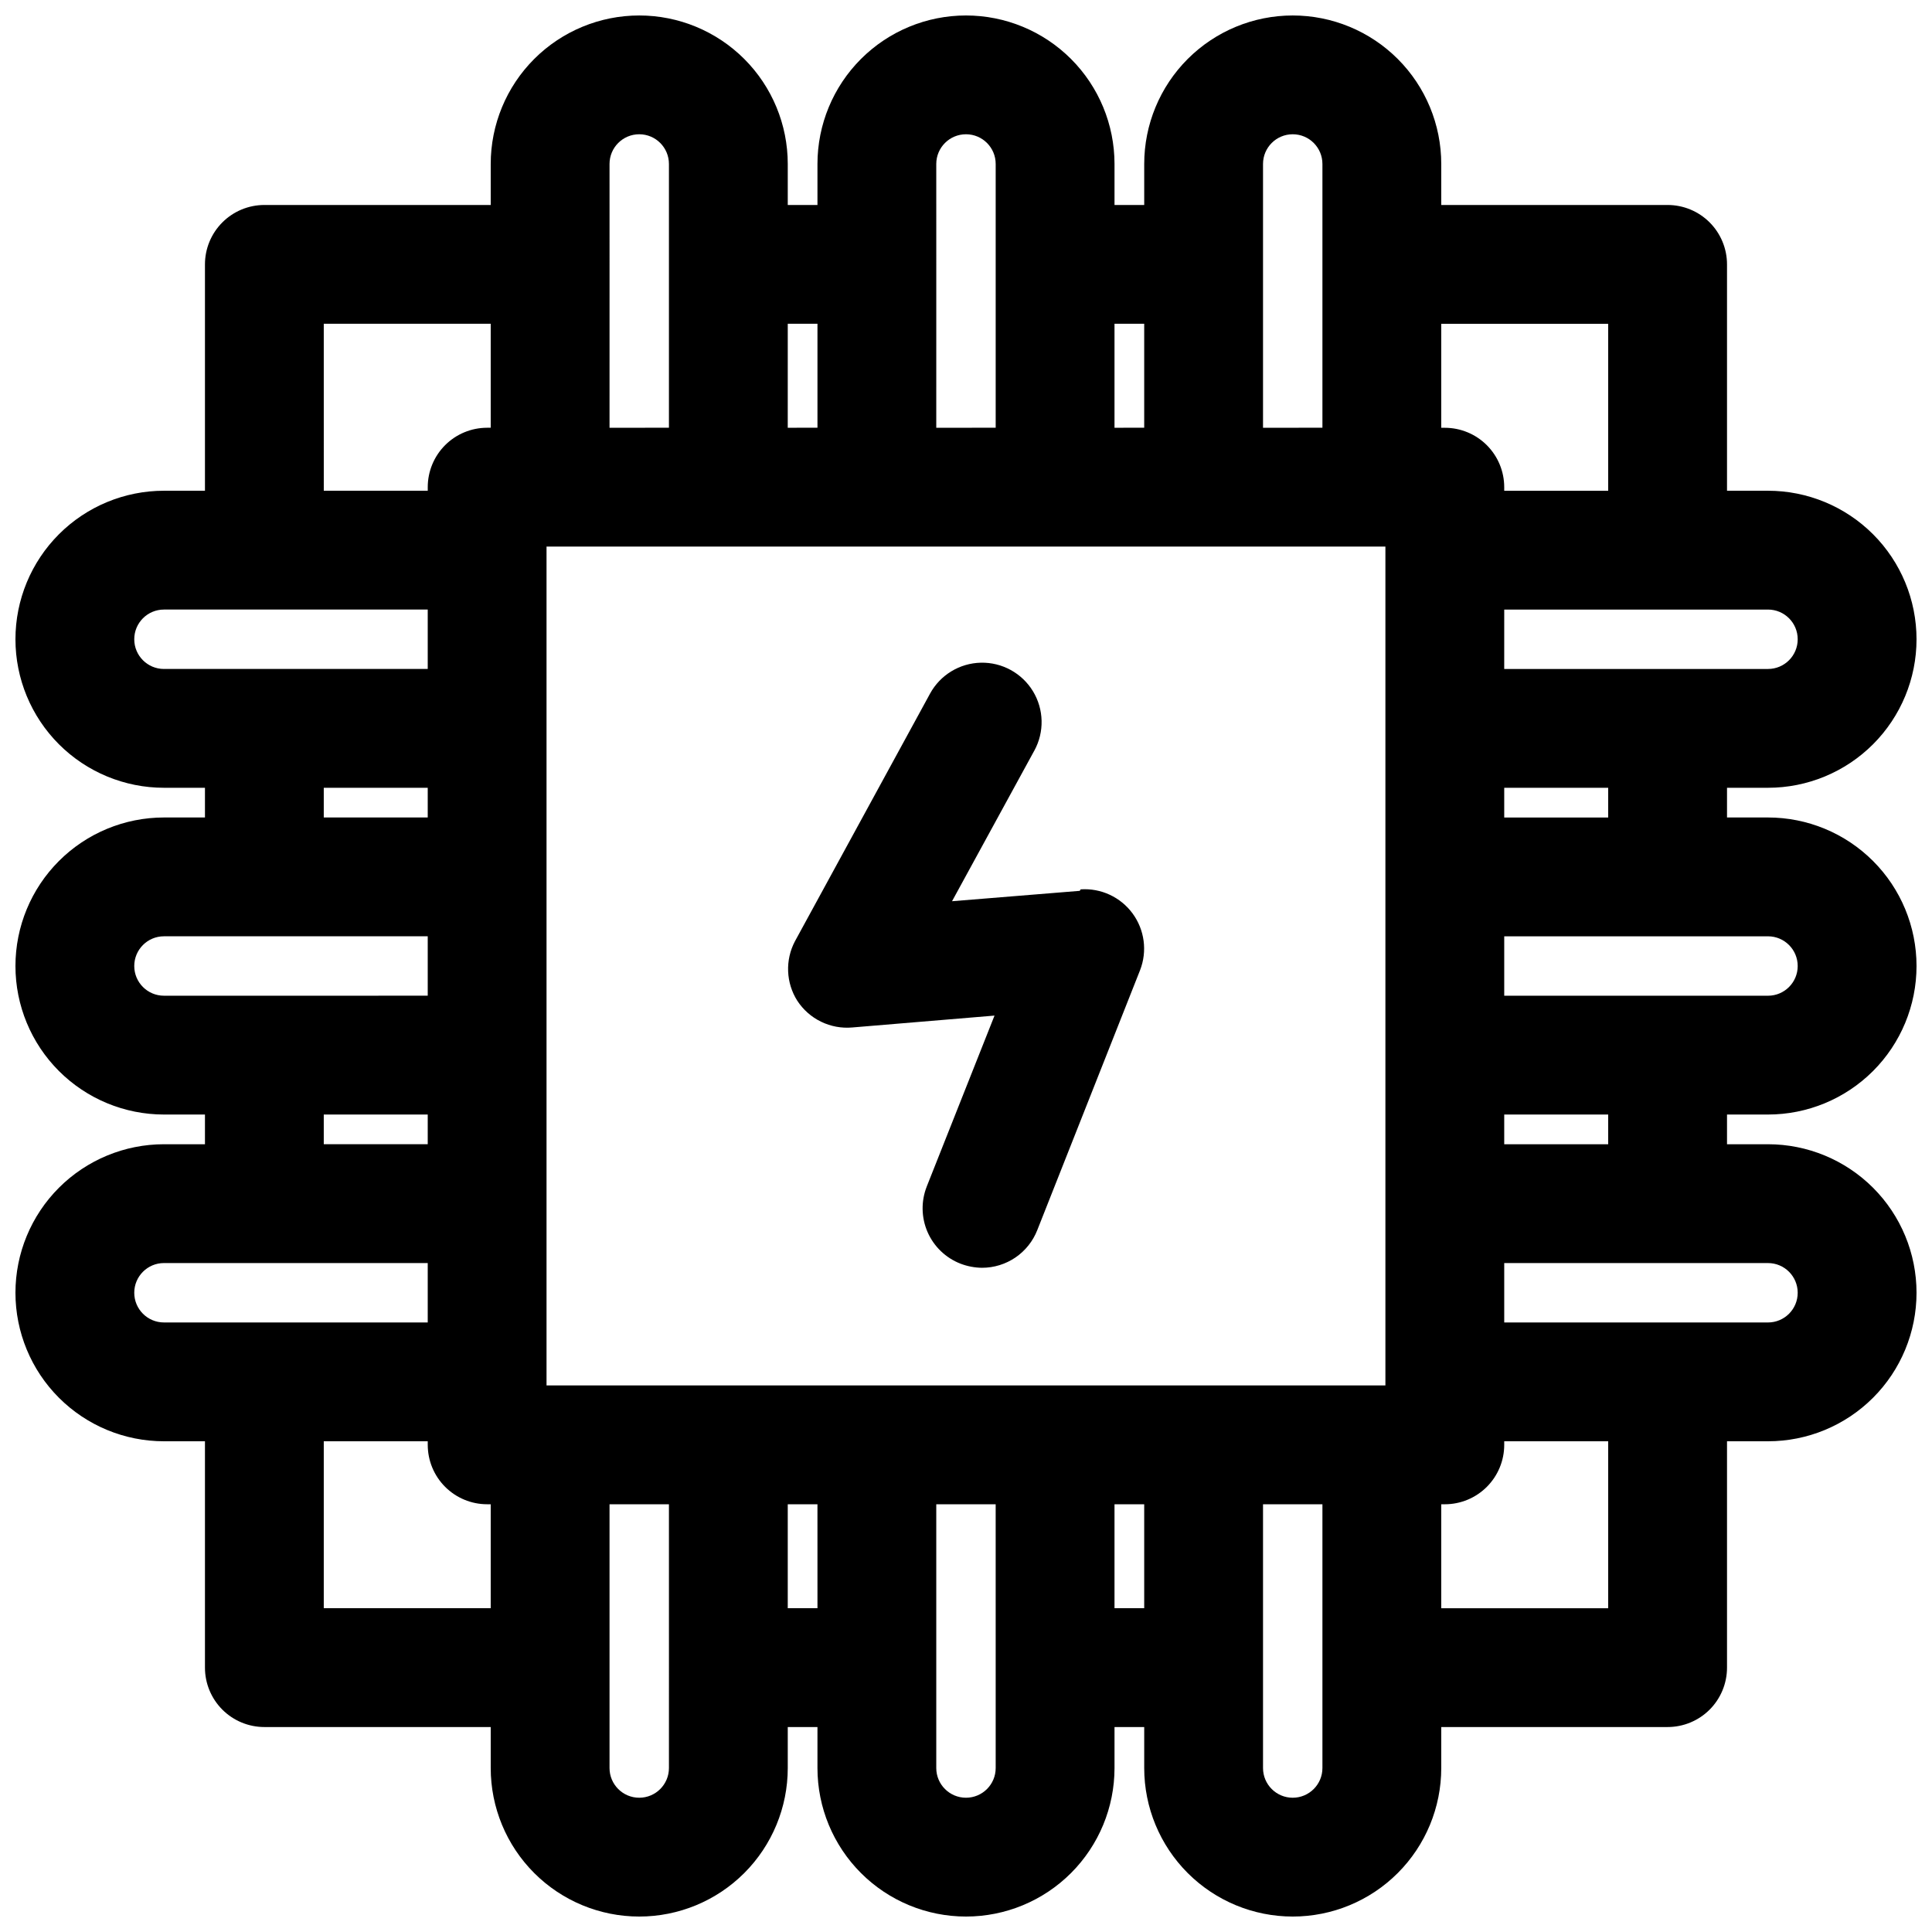
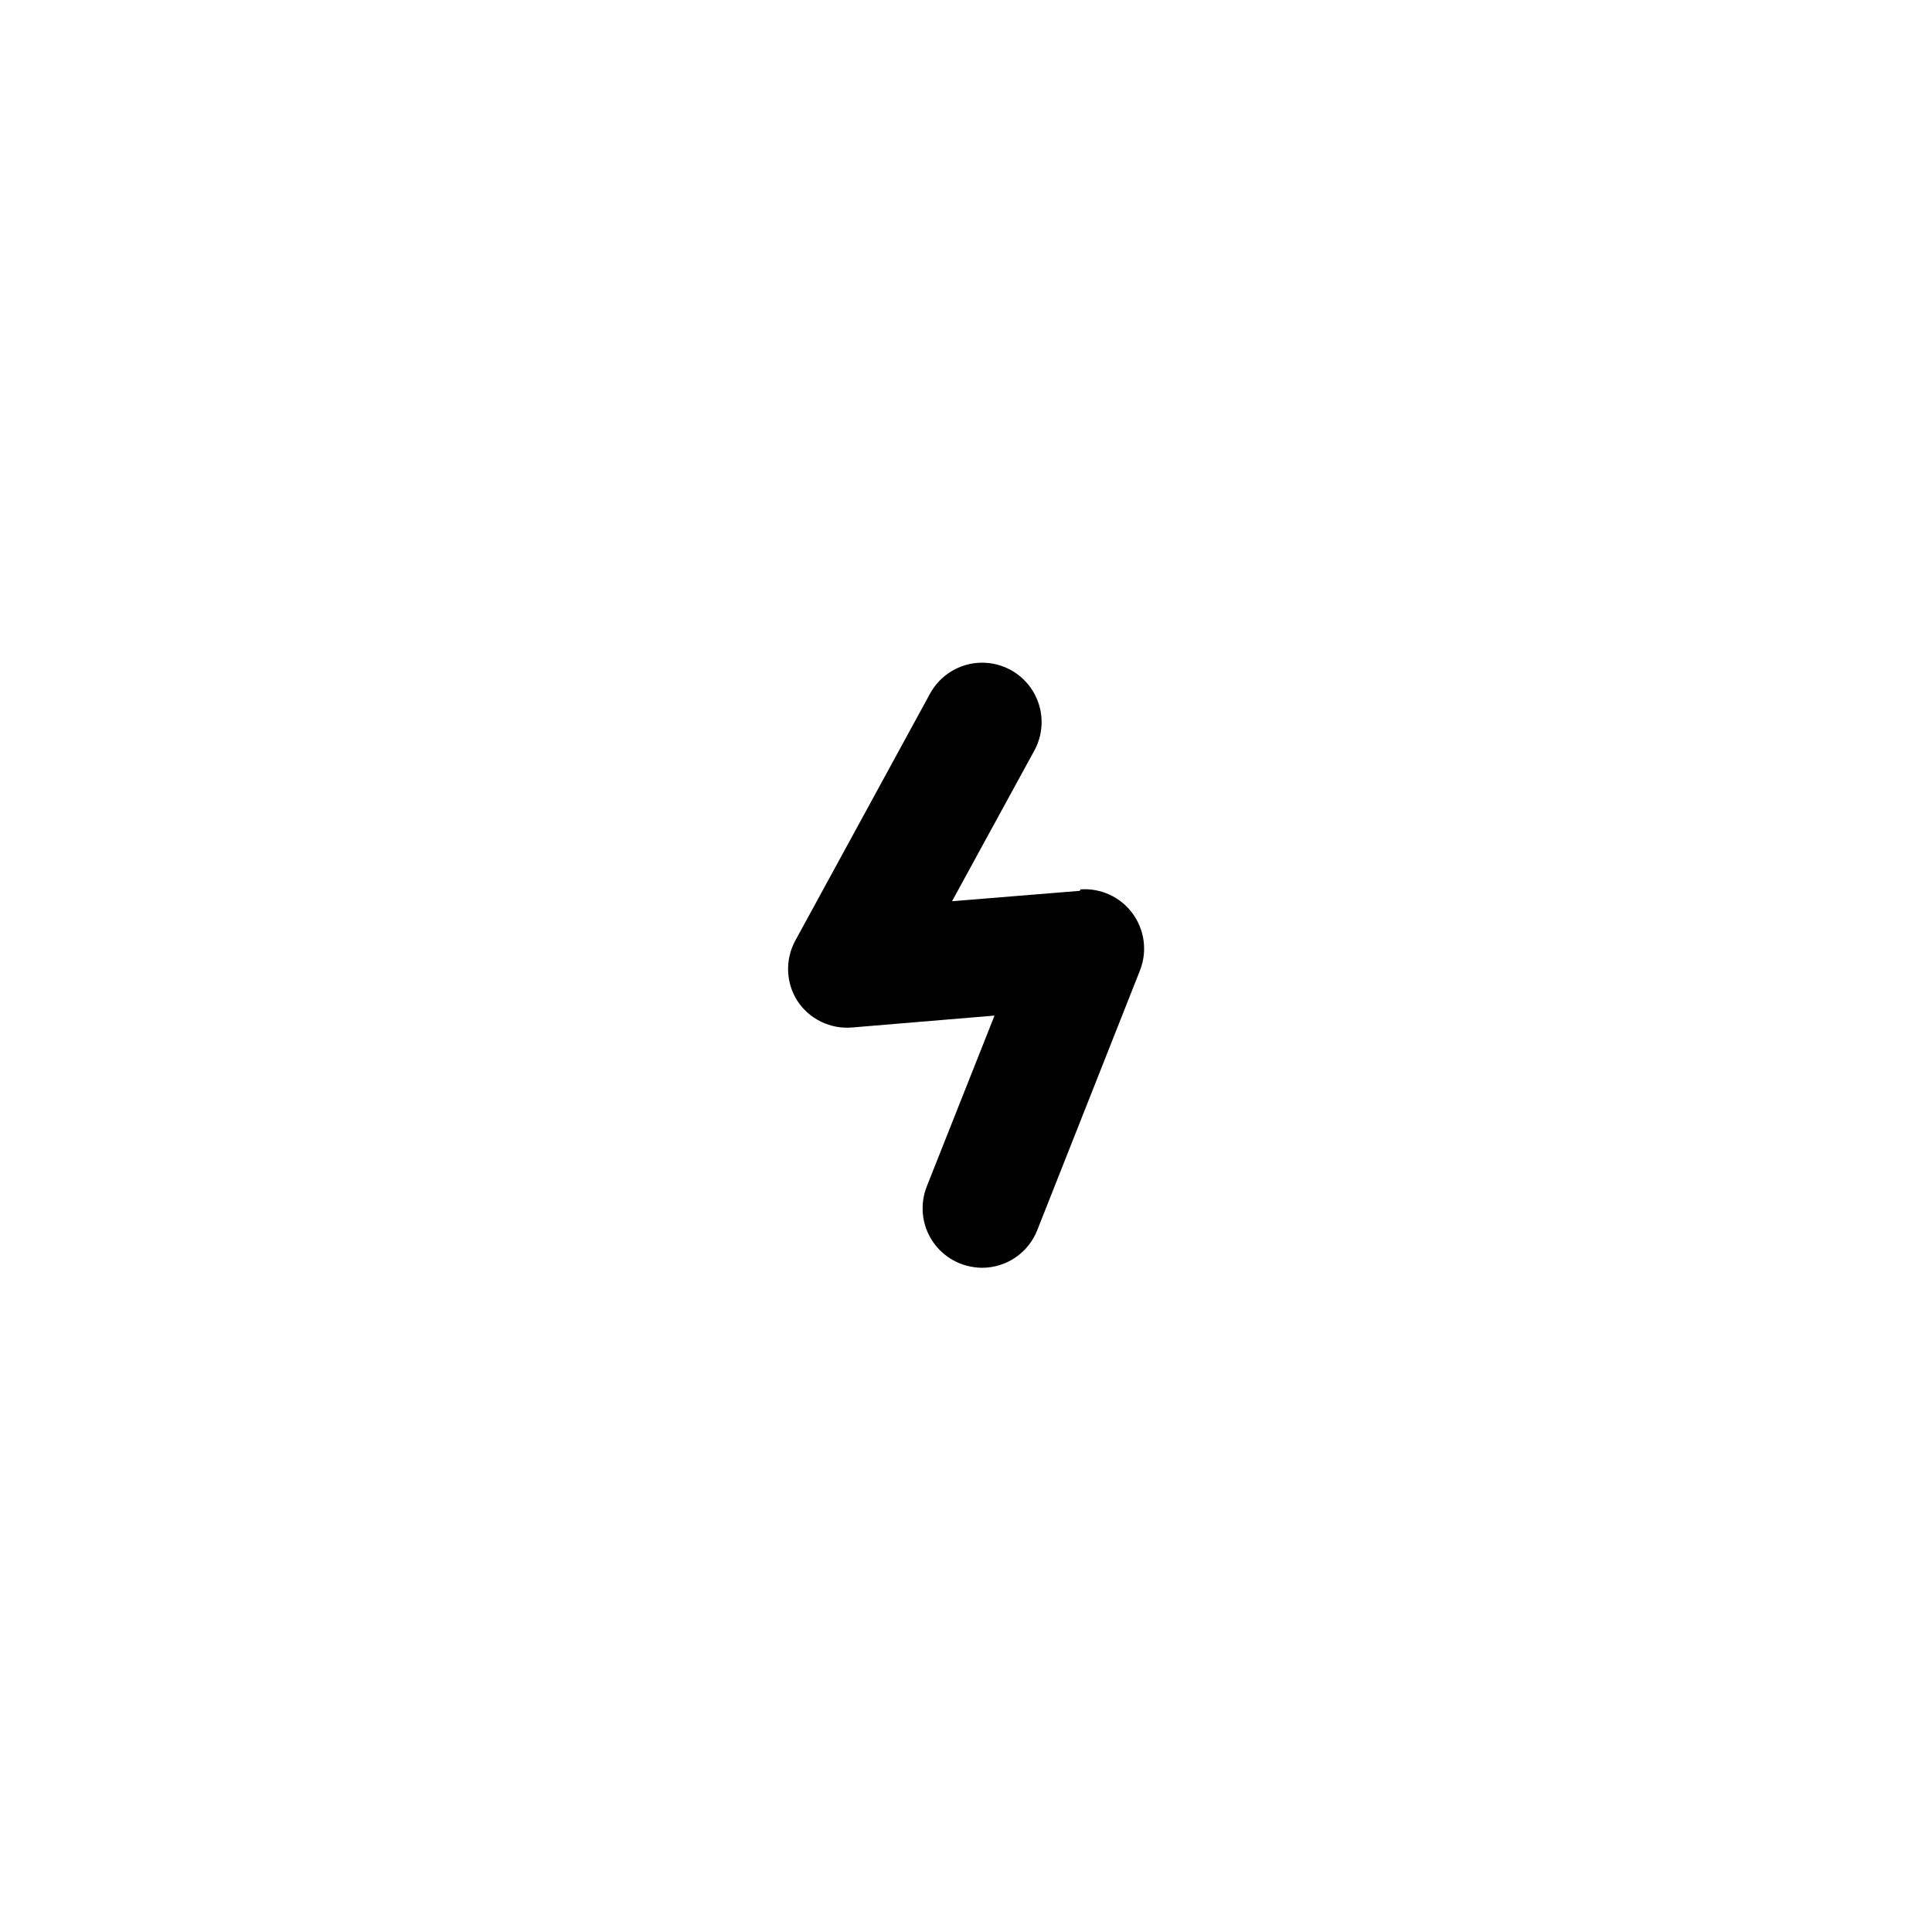
<svg xmlns="http://www.w3.org/2000/svg" width="800px" height="800px" version="1.1" viewBox="144 144 512 512">
  <defs>
    <clipPath id="a">
-       <path d="m148.09 148.09h503.81v503.81h-503.81z" />
-     </clipPath>
+       </clipPath>
  </defs>
  <path d="m430.15 380.08-33.852 2.754 21.805-39.91h0.004c2.699-4.934 2.559-10.938-0.363-15.742-2.926-4.805-8.191-7.688-13.816-7.559s-10.754 3.25-13.453 8.188l-35.816 65.652c-1.289 2.449-1.906 5.191-1.797 7.957 0.109 2.762 0.945 5.449 2.426 7.785 1.559 2.391 3.734 4.312 6.301 5.559 2.566 1.25 5.422 1.777 8.262 1.527l37.707-3.148-17.949 45.266h0.004c-1.547 3.891-1.477 8.238 0.191 12.082 1.672 3.84 4.801 6.856 8.703 8.383 1.832 0.707 3.781 1.082 5.746 1.102 3.16 0 6.25-0.957 8.863-2.738 2.609-1.785 4.625-4.312 5.777-7.258l27.238-68.879c1.953-5.023 1.199-10.691-1.992-15.031-3.188-4.34-8.379-6.746-13.754-6.383z" />
  <g clip-path="url(#a)">
-     <path d="m612.54 352.77c10.438 0 20.449-4.144 27.832-11.527 7.383-7.383 11.527-17.395 11.527-27.832s-4.144-20.449-11.527-27.832c-7.383-7.383-17.395-11.527-27.832-11.527h-10.863v-59.984c0-4.176-1.66-8.18-4.609-11.133-2.953-2.953-6.961-4.613-11.133-4.613h-59.988v-10.863c0-10.438-4.144-20.449-11.527-27.832-7.379-7.379-17.391-11.527-27.832-11.527-10.438 0-20.449 4.148-27.832 11.527-7.379 7.383-11.527 17.395-11.527 27.832v10.863h-7.871v-10.863c0-10.438-4.148-20.449-11.527-27.832-7.383-7.379-17.395-11.527-27.832-11.527-10.441 0-20.453 4.148-27.832 11.527-7.383 7.383-11.531 17.395-11.531 27.832v10.863h-7.871v-10.863c0-10.438-4.144-20.449-11.527-27.832-7.383-7.379-17.395-11.527-27.832-11.527s-20.449 4.148-27.832 11.527c-7.383 7.383-11.527 17.395-11.527 27.832v10.863h-59.984c-4.176 0-8.18 1.66-11.133 4.613-2.953 2.953-4.613 6.957-4.613 11.133v59.984h-10.863c-10.438 0-20.449 4.144-27.832 11.527-7.379 7.383-11.527 17.395-11.527 27.832s4.148 20.449 11.527 27.832c7.383 7.383 17.395 11.527 27.832 11.527h10.863v7.871h-10.863c-10.438 0-20.449 4.148-27.832 11.531-7.379 7.379-11.527 17.391-11.527 27.832 0 10.438 4.148 20.449 11.527 27.832 7.383 7.379 17.395 11.527 27.832 11.527h10.863v7.871h-10.863c-10.438 0-20.449 4.148-27.832 11.527-7.379 7.383-11.527 17.395-11.527 27.832 0 10.441 4.148 20.453 11.527 27.832 7.383 7.383 17.395 11.527 27.832 11.527h10.863v59.988c0 4.172 1.66 8.18 4.613 11.133 2.953 2.949 6.957 4.609 11.133 4.609h59.984v10.863c0 10.438 4.144 20.449 11.527 27.832 7.383 7.383 17.395 11.527 27.832 11.527s20.449-4.144 27.832-11.527c7.383-7.383 11.527-17.395 11.527-27.832v-10.863h7.871v10.863c0 10.438 4.148 20.449 11.531 27.832 7.379 7.383 17.391 11.527 27.832 11.527 10.438 0 20.449-4.144 27.832-11.527 7.379-7.383 11.527-17.395 11.527-27.832v-10.863h7.871v10.863c0 10.438 4.148 20.449 11.527 27.832 7.383 7.383 17.395 11.527 27.832 11.527 10.441 0 20.453-4.144 27.832-11.527 7.383-7.383 11.527-17.395 11.527-27.832v-10.863h59.988c4.172 0 8.18-1.66 11.133-4.609 2.949-2.953 4.609-6.961 4.609-11.133v-59.988h10.863c10.438 0 20.449-4.144 27.832-11.527 7.383-7.379 11.527-17.391 11.527-27.832 0-10.438-4.144-20.449-11.527-27.832-7.383-7.379-17.395-11.527-27.832-11.527h-10.863v-7.871h10.863c10.438 0 20.449-4.148 27.832-11.527 7.383-7.383 11.527-17.395 11.527-27.832 0-10.441-4.144-20.453-11.527-27.832-7.383-7.383-17.395-11.531-27.832-11.531h-10.863v-7.871zm-425.09-31.488c-4.348 0-7.871-3.523-7.871-7.871s3.523-7.871 7.871-7.871h69.902v15.742zm69.902 31.488v7.871h-27.551v-7.871zm-69.902 55.105c-4.348 0-7.871-3.523-7.871-7.871s3.523-7.875 7.871-7.875h69.902v15.742zm69.902 31.488v7.871h-27.551v-7.871zm-69.902 55.102c-4.348 0-7.871-3.523-7.871-7.871s3.523-7.871 7.871-7.871h69.902v15.742zm86.594 75.73h-44.242v-44.242h27.551v0.945h0.004c0 4.176 1.656 8.18 4.609 11.133s6.957 4.613 11.133 4.613h0.945zm0-312.84h-0.945v0.004c-4.176 0-8.18 1.656-11.133 4.609s-4.609 6.957-4.609 11.133v0.945h-27.551l-0.004-44.242h44.242zm204.67-43.297v-26.605c0-4.348 3.523-7.871 7.871-7.871s7.871 3.523 7.871 7.871v69.902l-15.742 0.004zm-39.359 15.742h7.871v27.551l-7.871 0.008zm-47.23-15.742-0.004-26.605c0-4.348 3.527-7.871 7.875-7.871s7.871 3.523 7.871 7.871v69.902l-15.746 0.004zm-39.359 15.742h7.871v27.551l-7.875 0.008zm-47.23-15.742-0.004-26.605c0-4.348 3.523-7.871 7.871-7.871s7.871 3.523 7.871 7.871v69.902l-15.742 0.004zm15.742 371.88-0.004 26.609c0 4.348-3.523 7.871-7.871 7.871s-7.871-3.523-7.871-7.871v-69.902h15.742zm39.359-15.742h-7.875v-27.551h7.871zm47.23 15.742v26.609c0 4.348-3.523 7.871-7.871 7.871s-7.875-3.523-7.875-7.871v-69.902h15.742zm39.359-15.742h-7.871v-27.551h7.871zm47.23 15.742v26.609c0 4.348-3.523 7.871-7.871 7.871s-7.871-3.523-7.871-7.871v-69.902h15.742zm16.691-296.14v221.36h-222.31v-222.31h222.31zm14.797-59.984h44.242v44.242h-27.551v-0.945c0-4.176-1.66-8.18-4.613-11.133s-6.957-4.609-11.133-4.609h-0.945zm16.691 122.96h27.551v7.871h-27.551zm0 86.594h27.551v7.871h-27.551zm27.551 130.83h-44.242v-27.551h0.945c4.176 0 8.18-1.66 11.133-4.613s4.613-6.957 4.613-11.133v-0.945h27.551zm42.352-91.473c4.348 0 7.871 3.523 7.871 7.871s-3.523 7.871-7.871 7.871h-69.902v-15.742zm0-86.594c4.348 0 7.871 3.527 7.871 7.875s-3.523 7.871-7.871 7.871h-69.902v-15.746zm-26.609-70.848h-43.297l0.004-15.742h69.902c4.348 0 7.871 3.523 7.871 7.871s-3.523 7.871-7.871 7.871z" />
-   </g>
+     </g>
</svg>